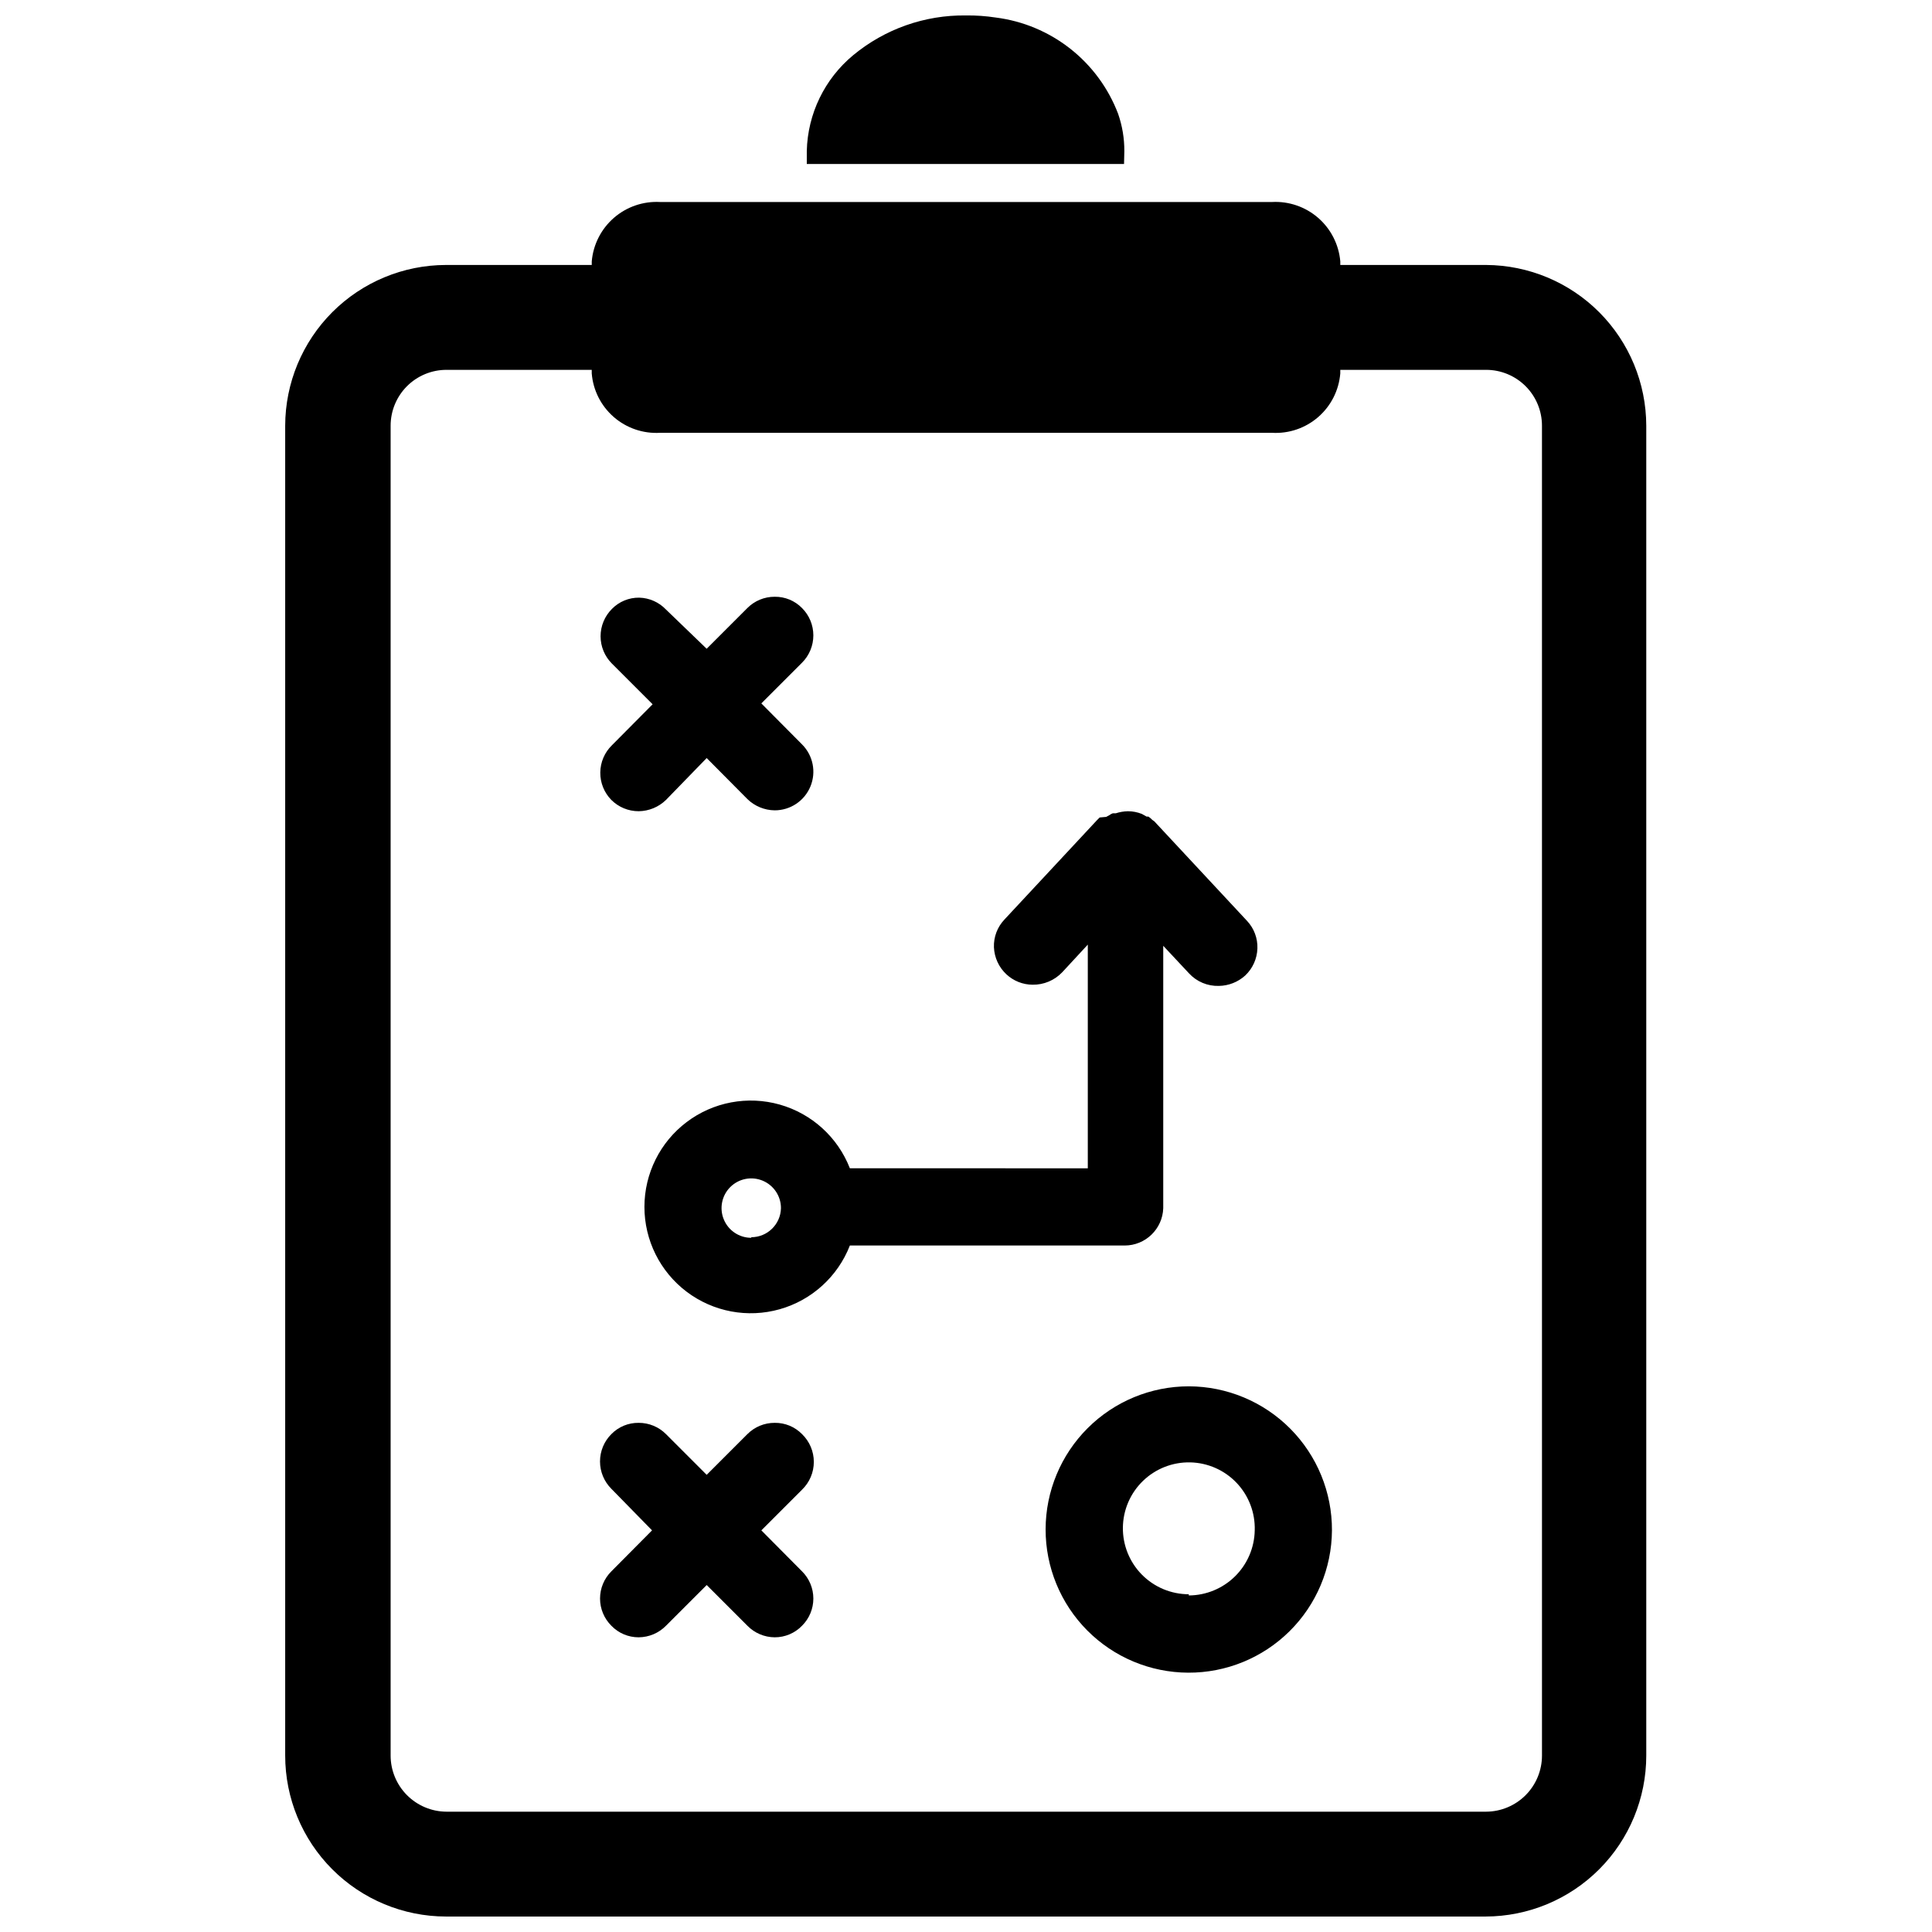
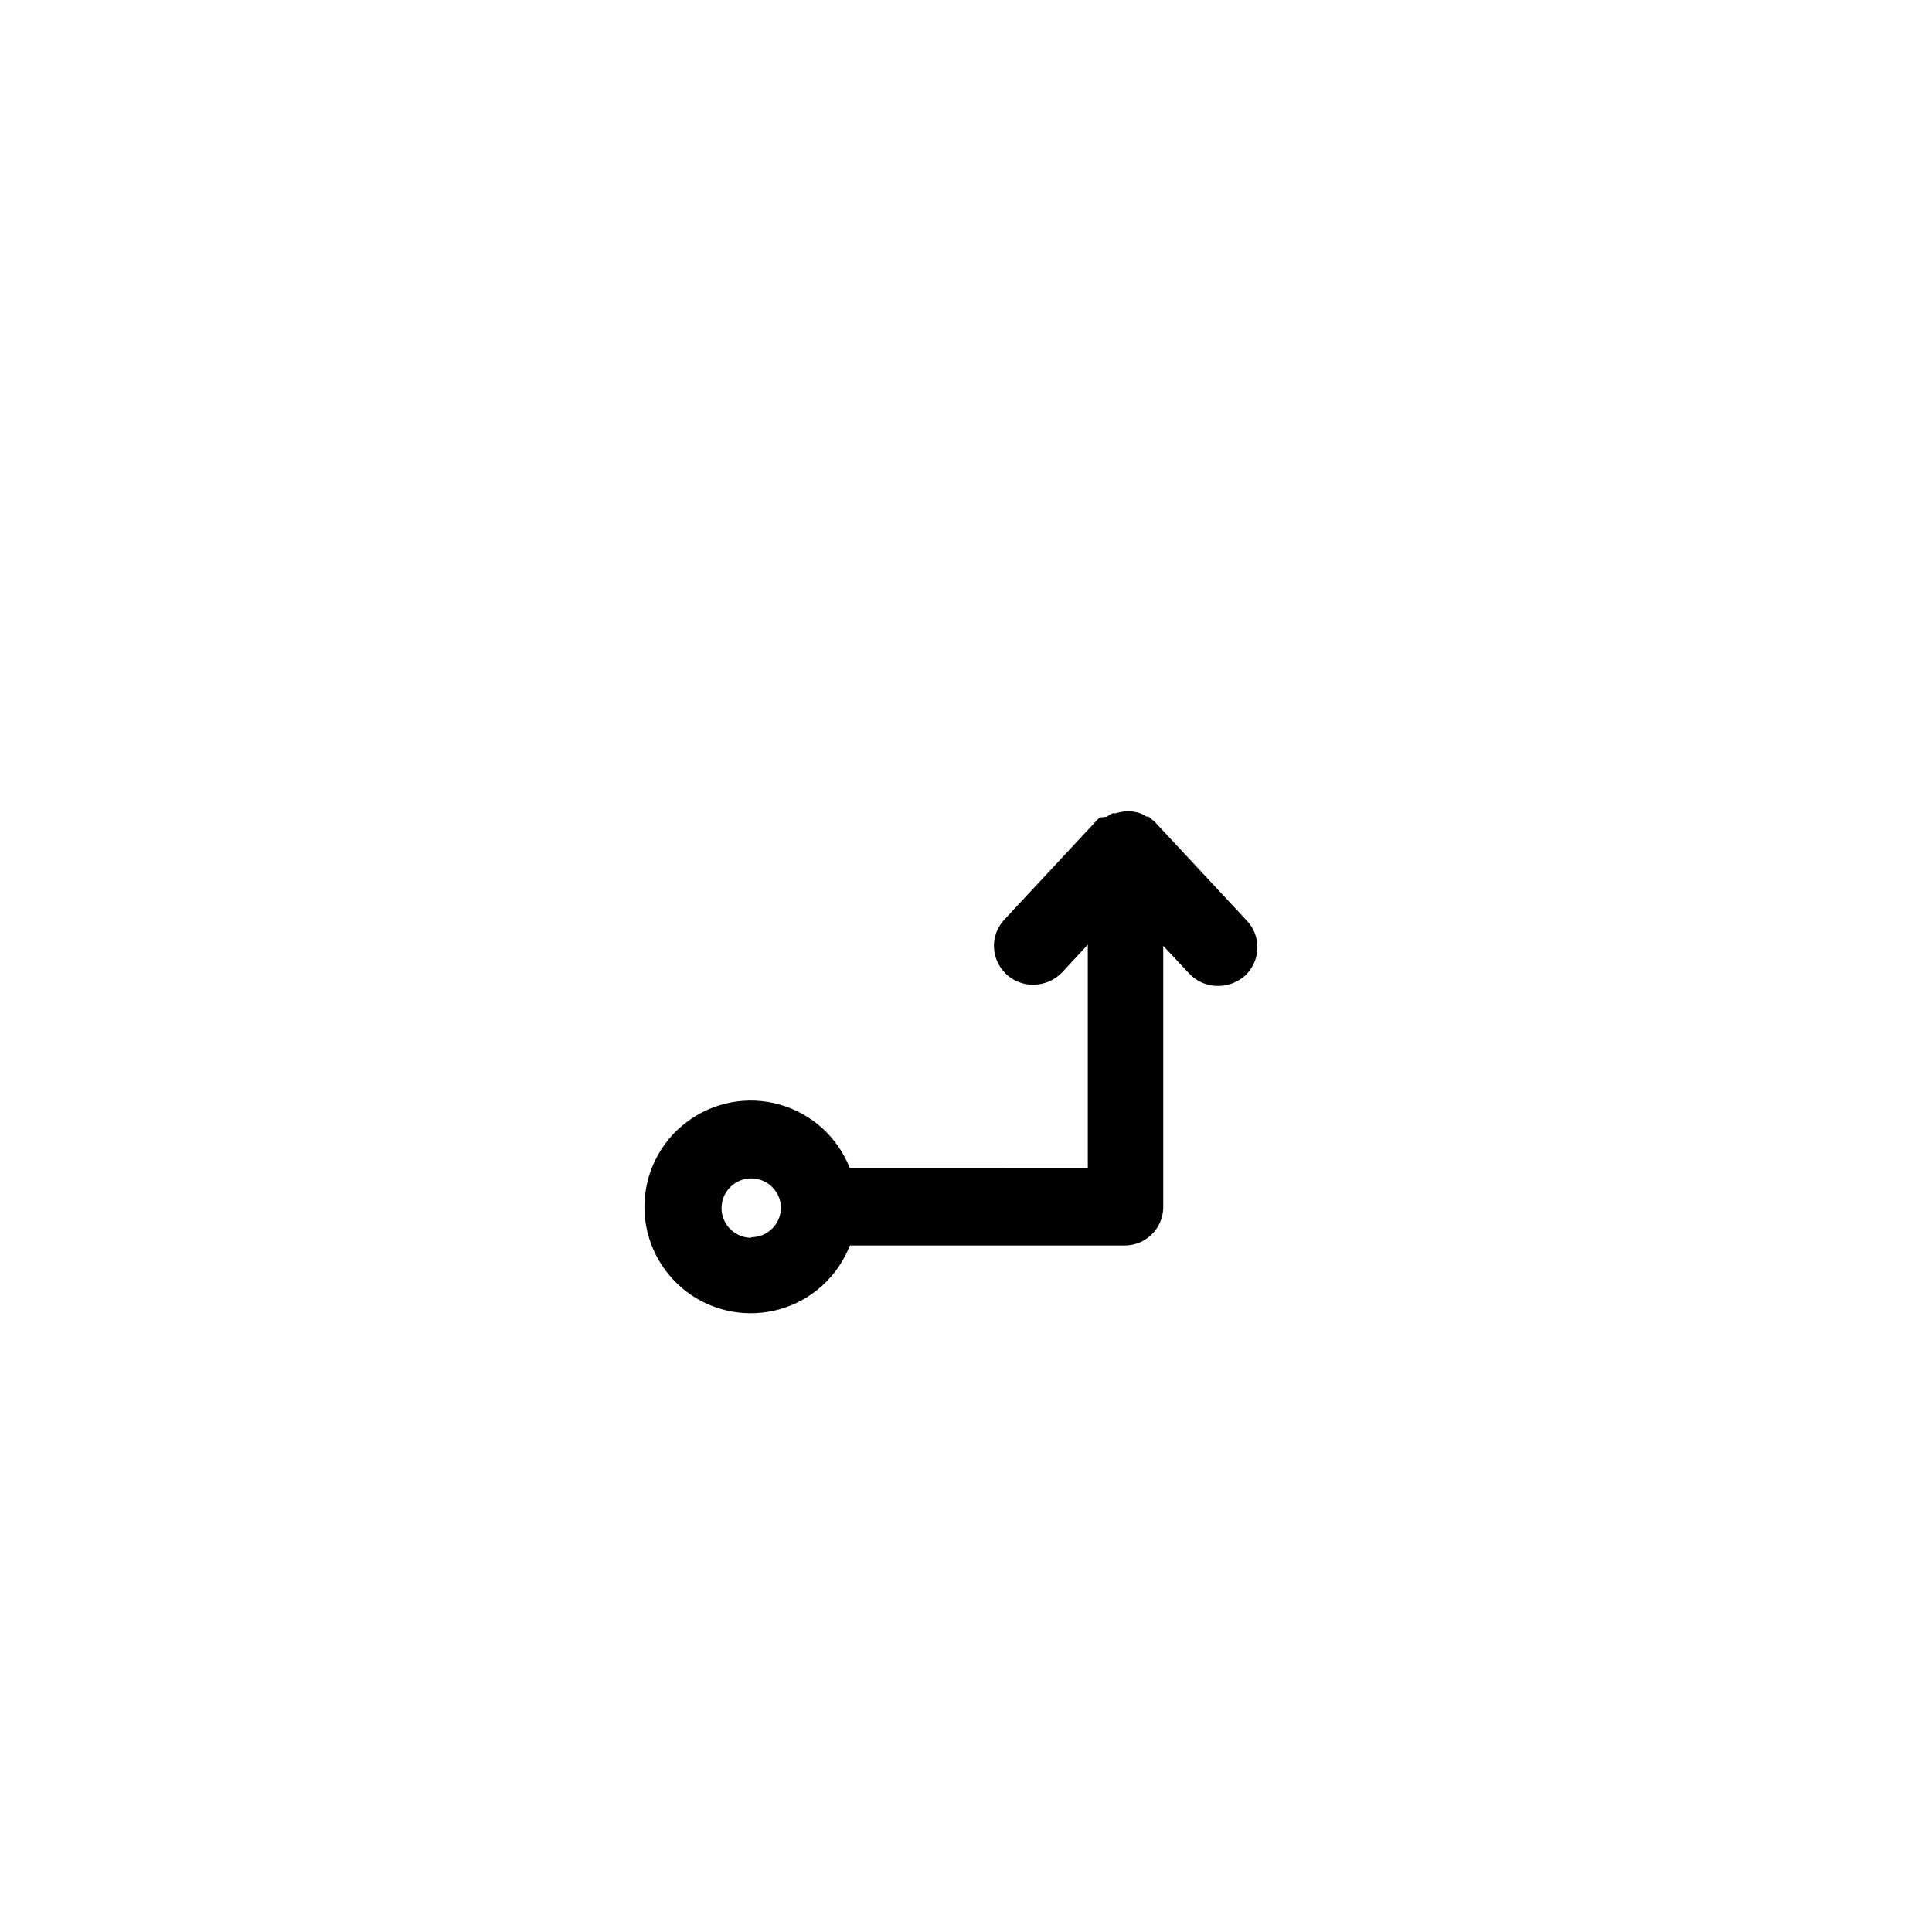
<svg xmlns="http://www.w3.org/2000/svg" width="800px" height="800px" version="1.1" viewBox="144 144 512 512">
  <defs>
    <clipPath id="b">
      <path d="m219 197h362v454.9h-362z" />
    </clipPath>
    <clipPath id="a">
-       <path d="m357 148.09h85v39.906h-85z" />
-     </clipPath>
+       </clipPath>
  </defs>
-   <path d="m459.04 511.39c-10.051 0-19.688 3.988-26.801 11.086-7.113 7.102-11.121 16.73-11.141 26.781-0.023 10.047 3.945 19.695 11.027 26.824 7.086 7.129 16.707 11.152 26.758 11.195 10.047 0.043 19.703-3.906 26.848-10.973 7.141-7.07 11.188-16.684 11.25-26.734 0.043-10.098-3.934-19.797-11.051-26.957-7.117-7.164-16.793-11.199-26.891-11.223zm0 55.105c-4.668-0.004-9.137-1.871-12.418-5.188-3.281-3.32-5.098-7.812-5.047-12.477 0.051-4.668 1.965-9.121 5.316-12.367 3.352-3.246 7.863-5.016 12.527-4.918 4.664 0.102 9.098 2.059 12.309 5.445 3.211 3.387 4.934 7.914 4.789 12.578-0.082 4.59-1.957 8.961-5.223 12.184-3.269 3.223-7.668 5.035-12.254 5.059z" />
  <g clip-path="url(#b)">
-     <path d="m537.84 214.22h-38.648v-0.945c-0.383-4.461-2.488-8.598-5.867-11.539-3.379-2.938-7.769-4.445-12.238-4.203h-162.16c-4.473-0.242-8.863 1.266-12.242 4.203-3.379 2.941-5.484 7.078-5.863 11.539v0.945h-38.652c-11.289 0.02-22.109 4.516-30.094 12.496-7.981 7.984-12.473 18.805-12.496 30.09v352.43c0 11.301 4.484 22.141 12.469 30.141 7.984 8 18.816 12.504 30.121 12.523h275.52c11.301-0.02 22.137-4.523 30.121-12.523s12.469-18.84 12.469-30.141v-352.43c-0.023-11.258-4.496-22.055-12.441-30.035-7.949-7.977-18.73-12.488-29.992-12.551zm14.801 395.02c0 3.93-1.555 7.703-4.328 10.492-2.773 2.785-6.539 4.363-10.473 4.383h-275.52c-3.934-0.02-7.695-1.598-10.469-4.383-2.773-2.789-4.332-6.562-4.332-10.492v-352.43c0-3.922 1.562-7.688 4.336-10.465 2.777-2.773 6.539-4.332 10.465-4.332h38.496v0.945c0.359 4.469 2.457 8.617 5.844 11.562 3.383 2.941 7.785 4.441 12.262 4.18h162.16c4.477 0.262 8.875-1.238 12.262-4.18 3.383-2.945 5.481-7.094 5.844-11.562v-0.945h38.652-0.004c3.926 0 7.691 1.559 10.465 4.332 2.777 2.777 4.336 6.543 4.336 10.465z" />
-   </g>
+     </g>
  <g clip-path="url(#a)">
    <path d="m441.96 184.07c0.02-3.379-0.539-6.734-1.652-9.922-2.586-6.793-6.969-12.754-12.684-17.246-5.711-4.492-12.539-7.348-19.75-8.258-2.606-0.398-5.238-0.586-7.871-0.551-10.91-0.152-21.516 3.59-29.914 10.547-7.566 6.277-12.043 15.523-12.281 25.348v3.465h84.074z" />
  </g>
  <path d="m452.27 464.16v-69.512l6.848 7.32c2.023 2.188 4.894 3.394 7.871 3.309 2.594-0.035 5.086-1.012 7.008-2.758 1.977-1.867 3.137-4.441 3.227-7.16 0.098-2.711-0.895-5.348-2.754-7.324l-24.562-26.371-0.551-0.395v0.004c-0.305-0.332-0.648-0.621-1.023-0.867h-0.473l-1.258-0.707c-1.18-0.469-2.434-0.711-3.699-0.711-1.098 0.023-2.188 0.211-3.231 0.551h-0.789 0.004c-0.312 0.109-0.605 0.27-0.867 0.473l-0.867 0.473-1.73 0.156-0.707 0.707-24.562 26.371v0.004c-1.859 1.973-2.852 4.609-2.754 7.32 0.117 2.731 1.305 5.305 3.305 7.164 1.883 1.758 4.356 2.738 6.93 2.754 2.969 0.047 5.824-1.152 7.871-3.305l6.769-7.32v59.277l-63.055-0.004c-3.207-8.227-10.086-14.477-18.582-16.883-8.496-2.402-17.629-0.688-24.676 4.641-7.043 5.324-11.184 13.645-11.184 22.477 0 8.832 4.141 17.152 11.184 22.48 7.047 5.324 16.18 7.043 24.676 4.637 8.496-2.406 15.375-8.656 18.582-16.883h72.816c5.531 0.004 10.062-4.391 10.234-9.918zm-109.18 7.871h-0.004c-3.184 0-6.051-1.918-7.269-4.859-1.219-2.941-0.547-6.328 1.703-8.578 2.254-2.254 5.641-2.926 8.582-1.707s4.859 4.09 4.859 7.273c-0.086 4.285-3.586 7.715-7.875 7.715z" />
-   <path d="m306.01 355.99c1.922 1.922 4.527 2.996 7.242 2.992 2.707-0.031 5.301-1.102 7.242-2.992l10.785-11.098 10.785 10.863h-0.004c1.941 1.891 4.535 2.961 7.242 2.992 4.144 0.004 7.883-2.488 9.469-6.316 1.586-3.828 0.707-8.234-2.223-11.16l-10.785-10.863 10.785-10.785c1.922-1.918 3-4.523 3-7.242s-1.078-5.324-3-7.242c-1.902-1.949-4.523-3.031-7.246-2.992-2.715-0.012-5.324 1.066-7.242 2.992l-10.785 10.785-10.781-10.391c-1.852-1.945-4.402-3.078-7.086-3.148-2.723-0.039-5.34 1.043-7.242 2.988-1.922 1.922-3.004 4.527-3.004 7.242 0 2.719 1.082 5.324 3.004 7.242l10.785 10.785-10.785 10.863c-1.945 1.898-3.055 4.492-3.082 7.211-0.031 2.719 1.023 5.336 2.926 7.273z" />
-   <path d="m356.55 524.06c-1.902-1.949-4.523-3.031-7.246-2.992-2.715-0.012-5.324 1.066-7.242 2.992l-10.785 10.785-10.781-10.785c-1.918-1.926-4.527-3.004-7.242-2.992-2.723-0.039-5.344 1.043-7.242 2.992-1.926 1.918-3.004 4.523-3.004 7.242 0 2.715 1.078 5.32 3.004 7.242l10.785 11.02-10.785 10.863c-1.918 1.906-2.996 4.5-2.996 7.203 0 2.703 1.078 5.297 2.996 7.203 1.891 1.969 4.508 3.078 7.242 3.07 2.727-0.02 5.332-1.121 7.242-3.07l10.785-10.785 10.785 10.785h-0.004c1.91 1.949 4.516 3.051 7.242 3.07 2.734 0.008 5.352-1.102 7.246-3.07 1.918-1.906 2.996-4.5 2.996-7.203 0-2.703-1.078-5.297-2.996-7.203l-10.785-10.863 10.785-10.785c1.996-1.926 3.121-4.582 3.121-7.359s-1.125-5.434-3.121-7.359z" />
</svg>